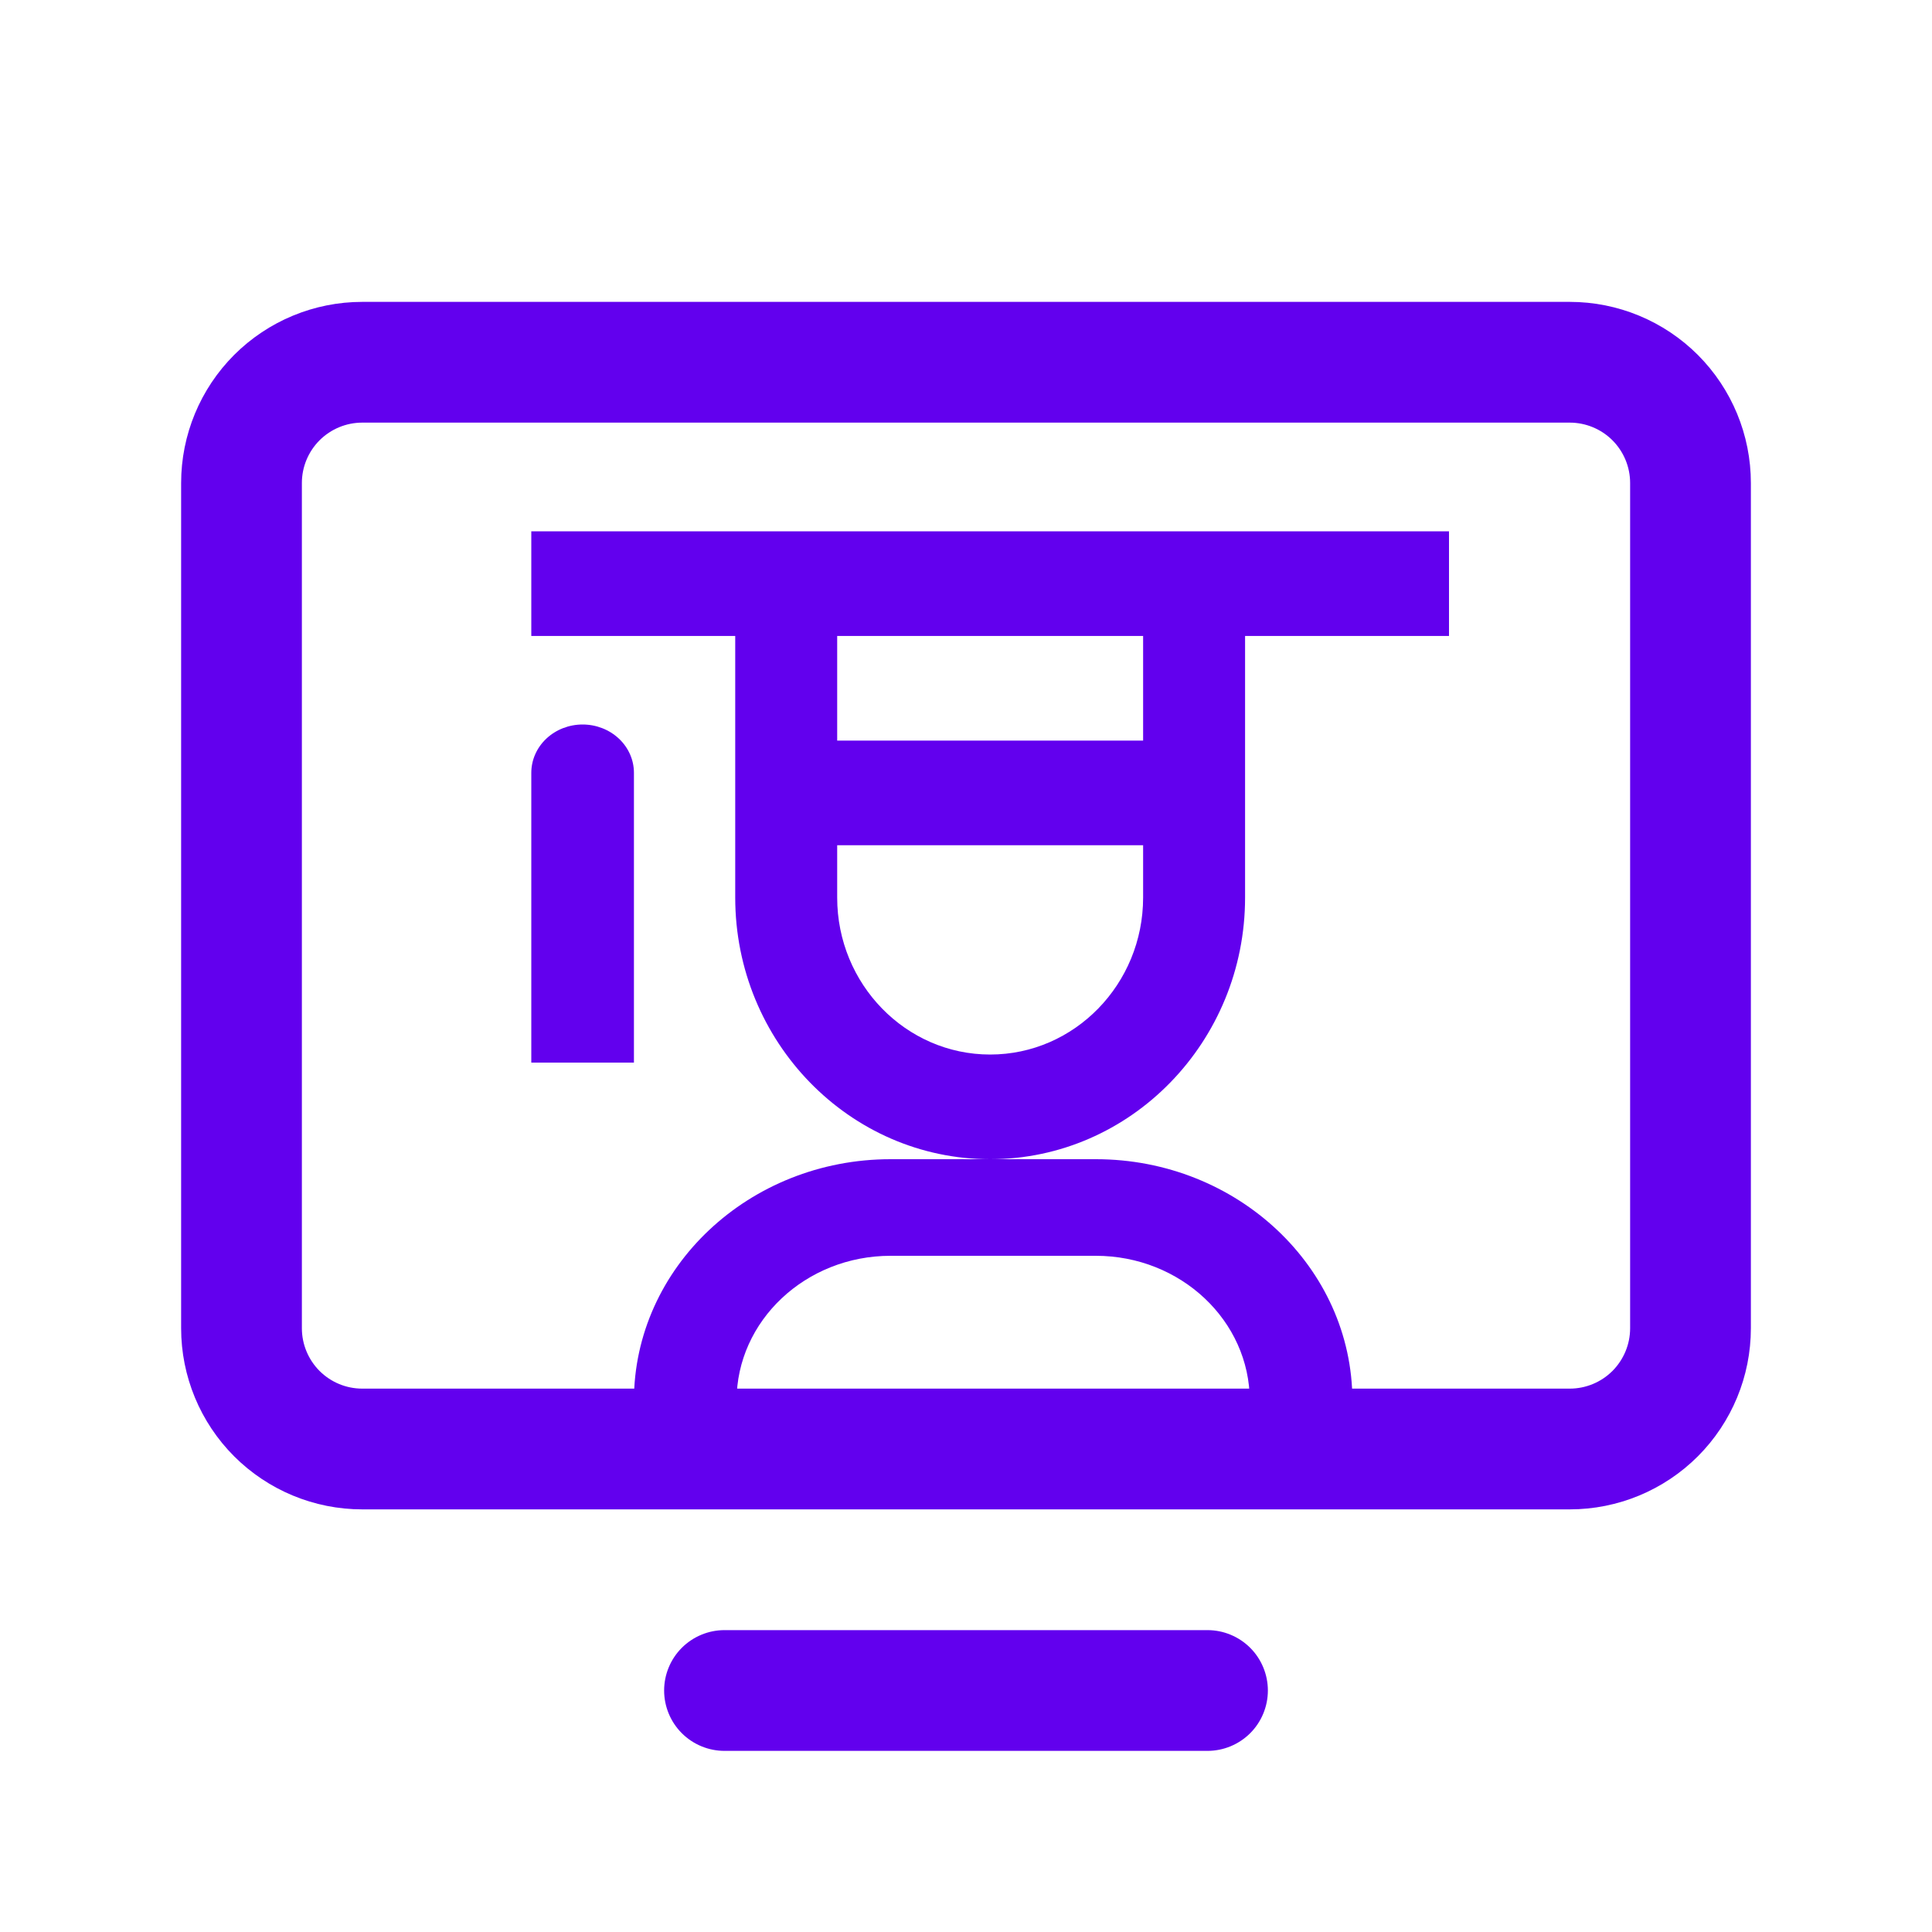
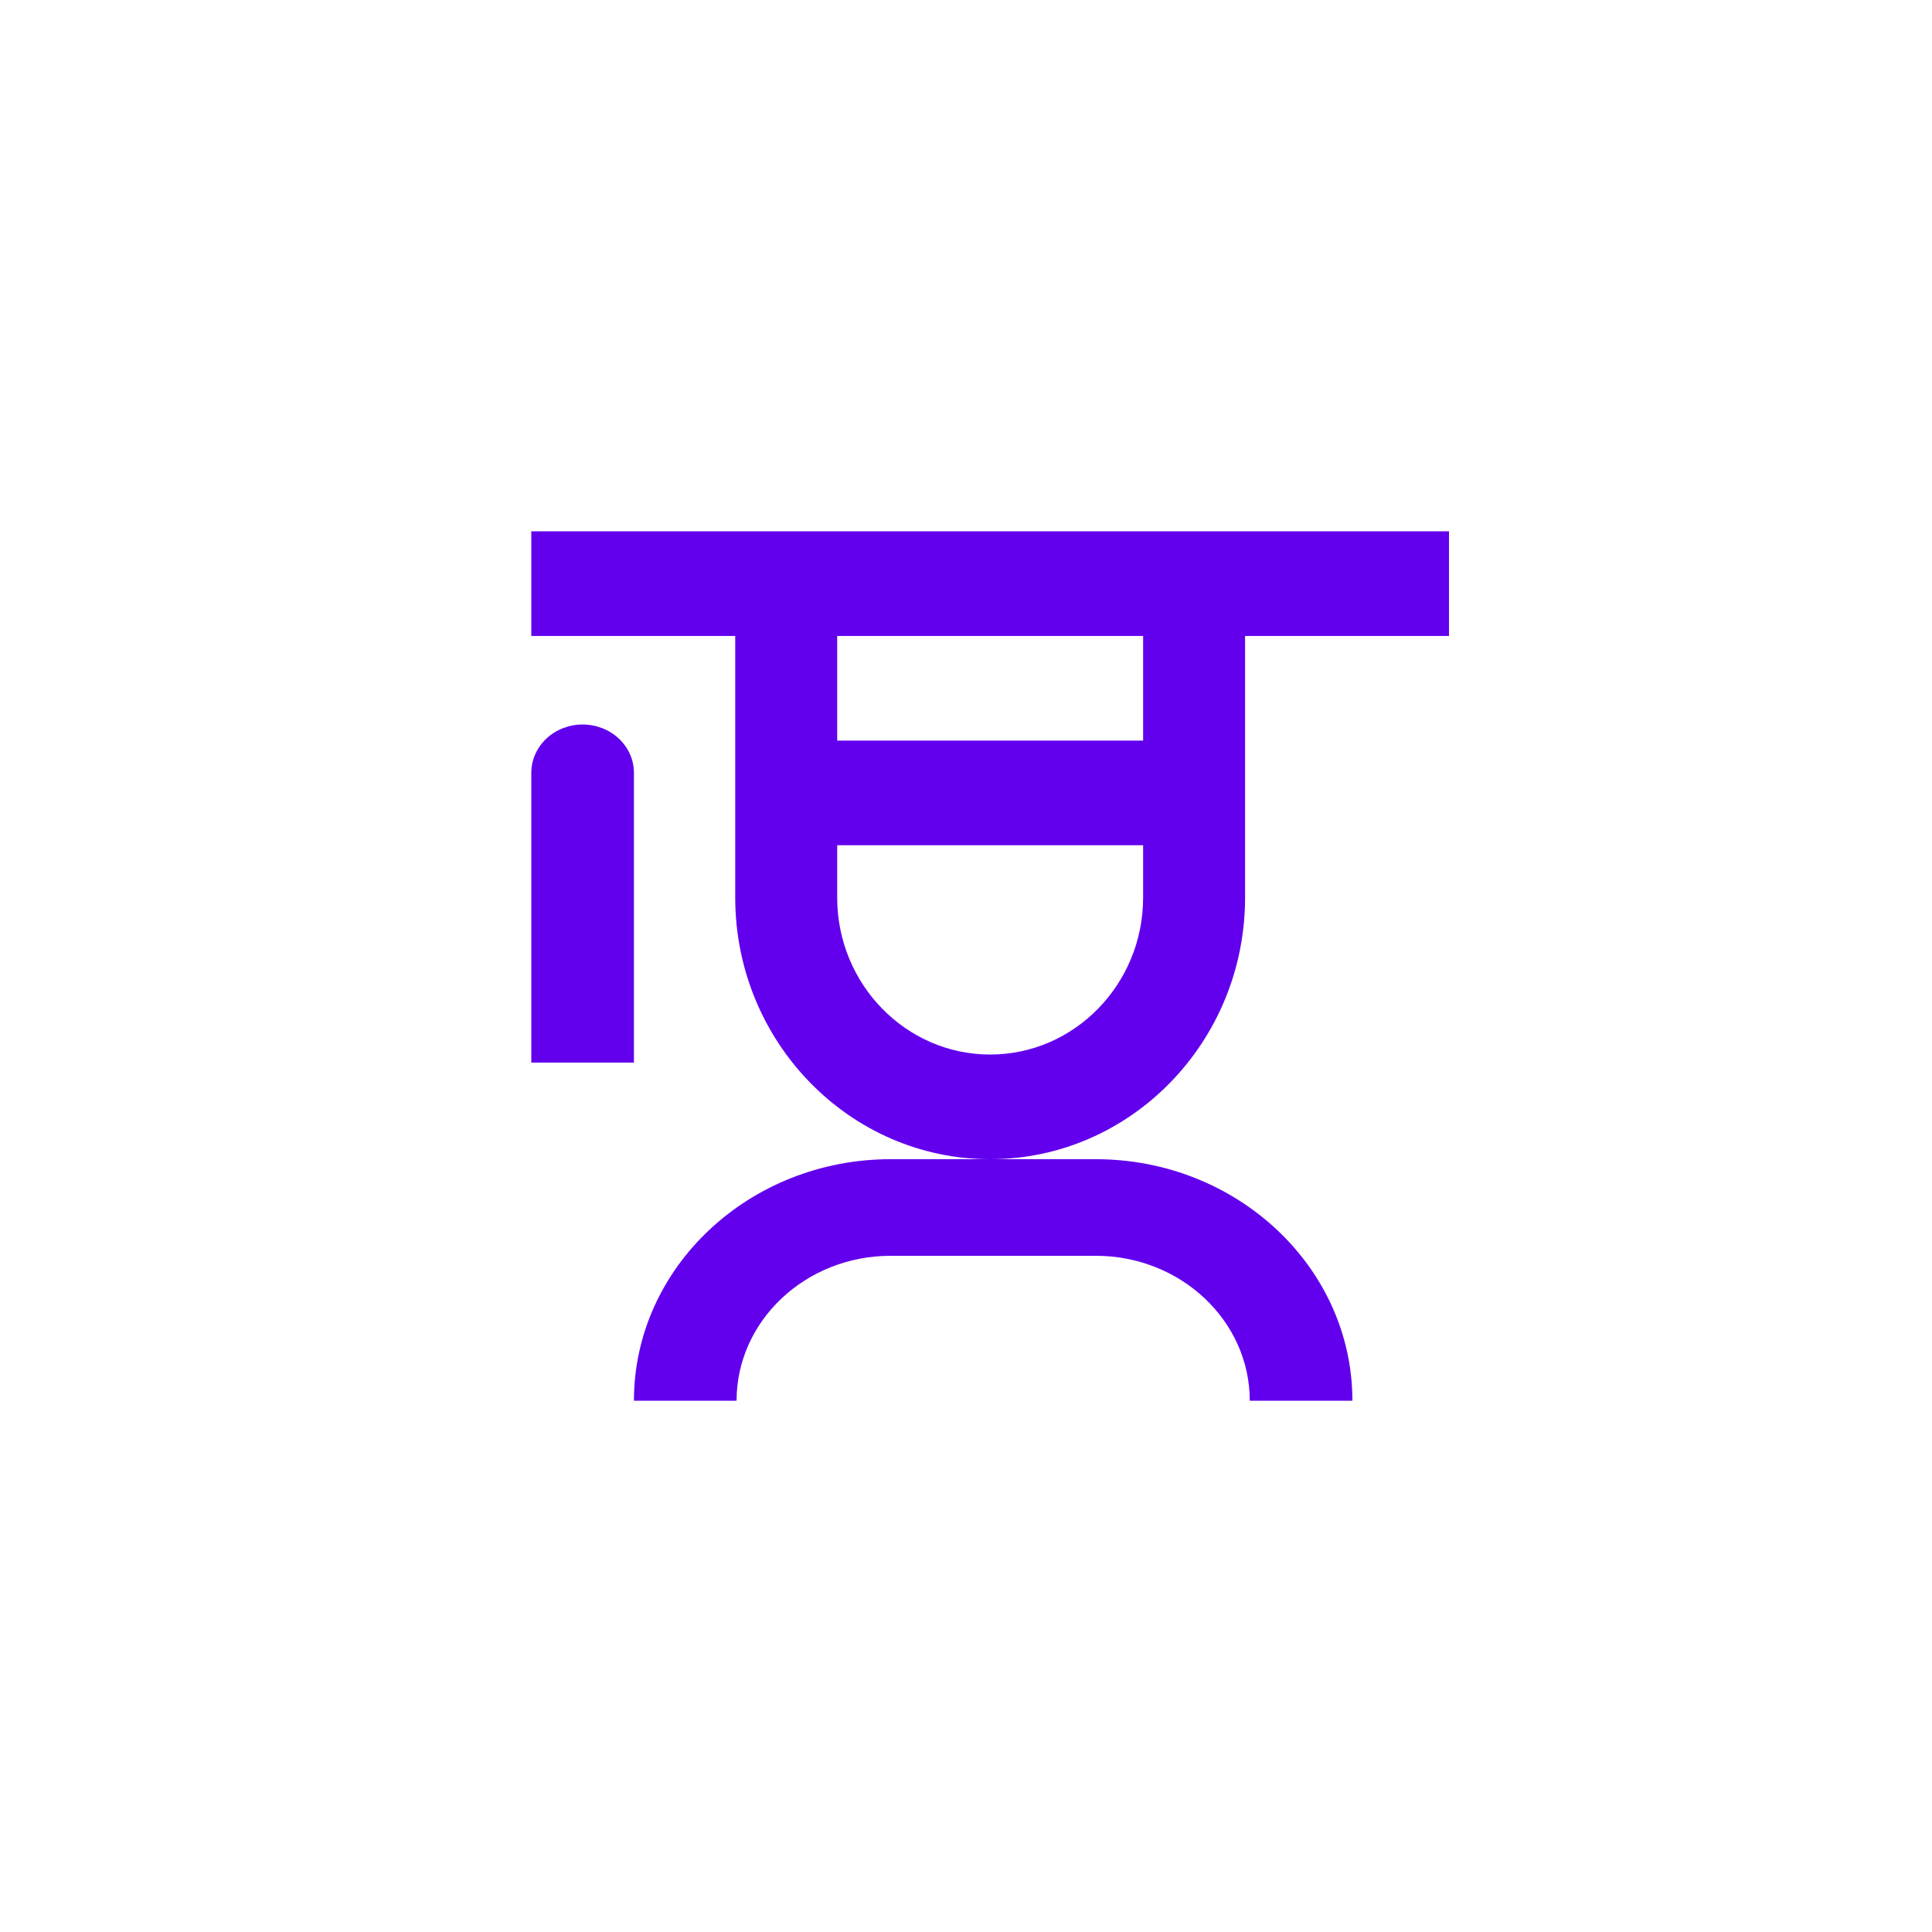
<svg xmlns="http://www.w3.org/2000/svg" width="40" height="40" viewBox="0 0 40 40" fill="none">
-   <path d="M32.5 6.25H7.5C6.505 6.25 5.552 6.645 4.848 7.348C4.145 8.052 3.75 9.005 3.75 10V27.5C3.75 28.495 4.145 29.448 4.848 30.152C5.552 30.855 6.505 31.25 7.5 31.25H32.5C33.495 31.25 34.448 30.855 35.152 30.152C35.855 29.448 36.25 28.495 36.25 27.5V10C36.25 9.005 35.855 8.052 35.152 7.348C34.448 6.645 33.495 6.25 32.5 6.25ZM33.75 27.5C33.75 27.831 33.618 28.149 33.384 28.384C33.15 28.618 32.831 28.75 32.5 28.75H7.5C7.168 28.75 6.851 28.618 6.616 28.384C6.382 28.149 6.25 27.831 6.25 27.5V10C6.25 9.668 6.382 9.351 6.616 9.116C6.851 8.882 7.168 8.75 7.5 8.75H32.5C32.831 8.75 33.15 8.882 33.384 9.116C33.618 9.351 33.75 9.668 33.75 10V27.5ZM26.25 35C26.25 35.331 26.118 35.65 25.884 35.884C25.649 36.118 25.331 36.25 25 36.25H15C14.668 36.25 14.351 36.118 14.116 35.884C13.882 35.65 13.75 35.331 13.75 35C13.75 34.669 13.882 34.35 14.116 34.116C14.351 33.882 14.668 33.75 15 33.75H25C25.331 33.75 25.649 33.882 25.884 34.116C26.118 34.35 26.25 34.669 26.25 35Z" fill="#6200EE" />
  <path d="M28 29H25.875C25.875 27.346 24.445 26 22.688 26H18.438C16.68 26 15.25 27.346 15.25 29H13.125C13.125 26.243 15.508 24 18.438 24H22.688C25.617 24 28 26.243 28 29ZM12.062 15C11.781 15 11.511 15.105 11.311 15.293C11.112 15.48 11 15.735 11 16V22H13.125V16C13.125 15.735 13.013 15.48 12.814 15.293C12.614 15.105 12.344 15 12.062 15Z" fill="#6200EE" />
  <path d="M30 11H11V13.167H15.222V18.583C15.222 21.57 17.59 24 20.5 24C23.41 24 25.778 21.57 25.778 18.583V13.167H30V11ZM20.5 21.833C18.754 21.833 17.333 20.375 17.333 18.583V17.5H23.667V18.583C23.667 20.375 22.246 21.833 20.5 21.833ZM23.667 15.333H17.333V13.167H23.667V15.333Z" fill="#6200EE" />
</svg>